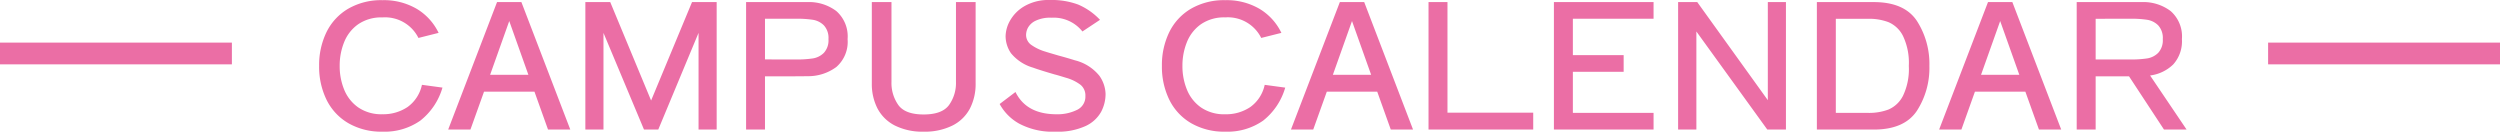
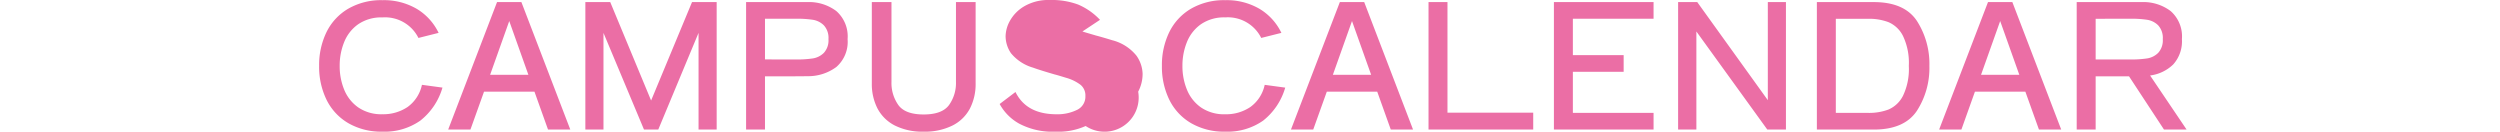
<svg xmlns="http://www.w3.org/2000/svg" width="345" height="18.168" viewBox="0 0 345 18.168">
  <g id="グループ_510" data-name="グループ 510" transform="translate(-686 -736.12)">
    <g id="グループ_460" data-name="グループ 460" transform="translate(4.5 4)">
-       <path id="パス_216" data-name="パス 216" d="M-119.724.288A9.069,9.069,0,0,1-124.44-.888a7.634,7.634,0,0,1-3-3.228,10.348,10.348,0,0,1-1.02-4.668,10.348,10.348,0,0,1,1.02-4.668,7.634,7.634,0,0,1,3-3.228,9.069,9.069,0,0,1,4.716-1.176,8.974,8.974,0,0,1,4.74,1.2,7.785,7.785,0,0,1,3.012,3.312l-2.784.7a5.141,5.141,0,0,0-4.968-2.832,5.628,5.628,0,0,0-3.336.936A5.511,5.511,0,0,0-125-12.084a8.625,8.625,0,0,0-.624,3.3A8.535,8.535,0,0,0-125-5.5a5.522,5.522,0,0,0,1.944,2.448,5.628,5.628,0,0,0,3.336.936,5.98,5.98,0,0,0,3.468-1,5.054,5.054,0,0,0,1.98-3.06l2.832.384a8.935,8.935,0,0,1-3.06,4.56A8.569,8.569,0,0,1-119.724.288ZM-93.8,0h-3.072l-1.872-5.232h-6.96L-107.58,0h-3.072l6.744-17.592h3.36Zm-8.424-14.976-2.64,7.416h5.28ZM-73.6-17.592V0h-2.5V-13.344L-81.66,0h-1.968L-89.22-13.344V0h-2.5V-17.592h3.432l5.64,13.584L-77-17.592Zm12.5,0a6.258,6.258,0,0,1,4.008,1.236,4.645,4.645,0,0,1,1.56,3.876,4.6,4.6,0,0,1-1.548,3.84,6.5,6.5,0,0,1-4.02,1.272q-.552.024-5.832.024V0H-69.54V-17.592h8.448Zm-1.488,7.92a14.572,14.572,0,0,0,2.244-.144,2.762,2.762,0,0,0,1.536-.768,2.549,2.549,0,0,0,.636-1.9,2.549,2.549,0,0,0-.636-1.9,2.762,2.762,0,0,0-1.536-.768,14.572,14.572,0,0,0-2.244-.144h-4.344v5.616ZM-45.036.288A8.435,8.435,0,0,1-49.02-.564a5.515,5.515,0,0,1-2.388-2.352,7.358,7.358,0,0,1-.78-3.444V-17.592h2.712V-6.576a5.26,5.26,0,0,0,.948,3.192q.948,1.3,3.492,1.3t3.5-1.3a5.213,5.213,0,0,0,.96-3.192V-17.592h2.712V-6.36a7.358,7.358,0,0,1-.78,3.444,5.5,5.5,0,0,1-2.4,2.352A8.509,8.509,0,0,1-45.036.288Zm18.24,0A9.848,9.848,0,0,1-31.872-.828a6.862,6.862,0,0,1-2.676-2.7l2.184-1.656q1.512,3.072,5.664,3.072a6.094,6.094,0,0,0,2.82-.6,2.013,2.013,0,0,0,1.164-1.92,1.893,1.893,0,0,0-.66-1.536A6.043,6.043,0,0,0-25.4-7.152q-1.248-.384-1.56-.456-2.064-.6-2.976-.936a6.154,6.154,0,0,1-3.048-1.992,4.211,4.211,0,0,1-.744-2.352A4.568,4.568,0,0,1-33.1-15.06a5.353,5.353,0,0,1,2.016-1.992,6.645,6.645,0,0,1,3.468-.828,10.528,10.528,0,0,1,3.888.624A8.98,8.98,0,0,1-20.7-15.144l-2.424,1.608a5.069,5.069,0,0,0-4.272-1.9,4.647,4.647,0,0,0-2.22.432,2.336,2.336,0,0,0-1.032.96,2.222,2.222,0,0,0-.252.936,1.684,1.684,0,0,0,.672,1.392,6.6,6.6,0,0,0,1.992.96q.12.048,1.848.552,1.08.288,2.232.648a6.268,6.268,0,0,1,3.372,2.136,4.562,4.562,0,0,1,.852,2.5,5.283,5.283,0,0,1-.612,2.472A4.711,4.711,0,0,1-22.68-.492,9.109,9.109,0,0,1-26.8.288Zm23.376,0A9.069,9.069,0,0,1-8.136-.888a7.634,7.634,0,0,1-3-3.228,10.348,10.348,0,0,1-1.02-4.668,10.348,10.348,0,0,1,1.02-4.668,7.634,7.634,0,0,1,3-3.228A9.069,9.069,0,0,1-3.42-17.856a8.974,8.974,0,0,1,4.74,1.2,7.785,7.785,0,0,1,3.012,3.312l-2.784.7A5.141,5.141,0,0,0-3.42-15.48a5.628,5.628,0,0,0-3.336.936A5.511,5.511,0,0,0-8.7-12.084a8.625,8.625,0,0,0-.624,3.3A8.535,8.535,0,0,0-8.7-5.5,5.522,5.522,0,0,0-6.756-3.048a5.628,5.628,0,0,0,3.336.936,5.98,5.98,0,0,0,3.468-1,5.054,5.054,0,0,0,1.98-3.06l2.832.384A8.935,8.935,0,0,1,1.8-1.224,8.569,8.569,0,0,1-3.42.288ZM22.5,0H19.428L17.556-5.232H10.6L8.724,0H5.652L12.4-17.592h3.36ZM14.076-14.976,11.436-7.56h5.28Zm13.176-2.616V-2.328H39.084V0H24.636V-17.592Zm28.44,0v2.3H44.556v5.016h7.008v2.3H44.556V-2.3H55.692V0H41.94V-17.592ZM71.46-4.056V-17.592h2.5V0H71.388L61.6-13.536V0h-2.52V-17.592h2.64ZM86.076-17.592q4.224,0,5.952,2.592a10.946,10.946,0,0,1,1.728,6.216,10.888,10.888,0,0,1-1.728,6.2Q90.3,0,86.076,0H78.228V-17.592ZM85.356-2.3a7.559,7.559,0,0,0,2.76-.468,4.03,4.03,0,0,0,2-1.9,8.523,8.523,0,0,0,.8-4.116,8.6,8.6,0,0,0-.8-4.128,4.023,4.023,0,0,0-2-1.908,7.559,7.559,0,0,0-2.76-.468H80.844V-2.3ZM111.948,0h-3.072L107-5.232h-6.96L98.172,0H95.1l6.744-17.592h3.36Zm-8.424-14.976-2.64,7.416h5.28ZM129.252,0h-3.12l-4.824-7.344H116.7V0h-2.616V-17.592h8.952a6.258,6.258,0,0,1,4.008,1.236,4.645,4.645,0,0,1,1.56,3.876,4.755,4.755,0,0,1-1.2,3.492,5.557,5.557,0,0,1-3.192,1.524ZM116.7-15.288v5.616h4.848a14.572,14.572,0,0,0,2.244-.144,2.762,2.762,0,0,0,1.536-.768,2.549,2.549,0,0,0,.636-1.9,2.549,2.549,0,0,0-.636-1.9,2.762,2.762,0,0,0-1.536-.768,14.572,14.572,0,0,0-2.244-.144Z" transform="translate(854 750)" fill="#eb6ea5" />
+       <path id="パス_216" data-name="パス 216" d="M-119.724.288A9.069,9.069,0,0,1-124.44-.888a7.634,7.634,0,0,1-3-3.228,10.348,10.348,0,0,1-1.02-4.668,10.348,10.348,0,0,1,1.02-4.668,7.634,7.634,0,0,1,3-3.228,9.069,9.069,0,0,1,4.716-1.176,8.974,8.974,0,0,1,4.74,1.2,7.785,7.785,0,0,1,3.012,3.312l-2.784.7a5.141,5.141,0,0,0-4.968-2.832,5.628,5.628,0,0,0-3.336.936A5.511,5.511,0,0,0-125-12.084a8.625,8.625,0,0,0-.624,3.3A8.535,8.535,0,0,0-125-5.5a5.522,5.522,0,0,0,1.944,2.448,5.628,5.628,0,0,0,3.336.936,5.98,5.98,0,0,0,3.468-1,5.054,5.054,0,0,0,1.98-3.06l2.832.384a8.935,8.935,0,0,1-3.06,4.56A8.569,8.569,0,0,1-119.724.288ZM-93.8,0h-3.072l-1.872-5.232h-6.96L-107.58,0h-3.072l6.744-17.592h3.36Zm-8.424-14.976-2.64,7.416h5.28ZM-73.6-17.592V0h-2.5V-13.344L-81.66,0h-1.968L-89.22-13.344V0h-2.5V-17.592h3.432l5.64,13.584L-77-17.592Zm12.5,0a6.258,6.258,0,0,1,4.008,1.236,4.645,4.645,0,0,1,1.56,3.876,4.6,4.6,0,0,1-1.548,3.84,6.5,6.5,0,0,1-4.02,1.272q-.552.024-5.832.024V0H-69.54V-17.592h8.448Zm-1.488,7.92a14.572,14.572,0,0,0,2.244-.144,2.762,2.762,0,0,0,1.536-.768,2.549,2.549,0,0,0,.636-1.9,2.549,2.549,0,0,0-.636-1.9,2.762,2.762,0,0,0-1.536-.768,14.572,14.572,0,0,0-2.244-.144h-4.344v5.616ZM-45.036.288A8.435,8.435,0,0,1-49.02-.564a5.515,5.515,0,0,1-2.388-2.352,7.358,7.358,0,0,1-.78-3.444V-17.592h2.712V-6.576a5.26,5.26,0,0,0,.948,3.192q.948,1.3,3.492,1.3t3.5-1.3a5.213,5.213,0,0,0,.96-3.192V-17.592h2.712V-6.36a7.358,7.358,0,0,1-.78,3.444,5.5,5.5,0,0,1-2.4,2.352A8.509,8.509,0,0,1-45.036.288Zm18.24,0A9.848,9.848,0,0,1-31.872-.828a6.862,6.862,0,0,1-2.676-2.7l2.184-1.656q1.512,3.072,5.664,3.072a6.094,6.094,0,0,0,2.82-.6,2.013,2.013,0,0,0,1.164-1.92,1.893,1.893,0,0,0-.66-1.536A6.043,6.043,0,0,0-25.4-7.152q-1.248-.384-1.56-.456-2.064-.6-2.976-.936a6.154,6.154,0,0,1-3.048-1.992,4.211,4.211,0,0,1-.744-2.352A4.568,4.568,0,0,1-33.1-15.06a5.353,5.353,0,0,1,2.016-1.992,6.645,6.645,0,0,1,3.468-.828,10.528,10.528,0,0,1,3.888.624A8.98,8.98,0,0,1-20.7-15.144l-2.424,1.608q.12.048,1.848.552,1.08.288,2.232.648a6.268,6.268,0,0,1,3.372,2.136,4.562,4.562,0,0,1,.852,2.5,5.283,5.283,0,0,1-.612,2.472A4.711,4.711,0,0,1-22.68-.492,9.109,9.109,0,0,1-26.8.288Zm23.376,0A9.069,9.069,0,0,1-8.136-.888a7.634,7.634,0,0,1-3-3.228,10.348,10.348,0,0,1-1.02-4.668,10.348,10.348,0,0,1,1.02-4.668,7.634,7.634,0,0,1,3-3.228A9.069,9.069,0,0,1-3.42-17.856a8.974,8.974,0,0,1,4.74,1.2,7.785,7.785,0,0,1,3.012,3.312l-2.784.7A5.141,5.141,0,0,0-3.42-15.48a5.628,5.628,0,0,0-3.336.936A5.511,5.511,0,0,0-8.7-12.084a8.625,8.625,0,0,0-.624,3.3A8.535,8.535,0,0,0-8.7-5.5,5.522,5.522,0,0,0-6.756-3.048a5.628,5.628,0,0,0,3.336.936,5.98,5.98,0,0,0,3.468-1,5.054,5.054,0,0,0,1.98-3.06l2.832.384A8.935,8.935,0,0,1,1.8-1.224,8.569,8.569,0,0,1-3.42.288ZM22.5,0H19.428L17.556-5.232H10.6L8.724,0H5.652L12.4-17.592h3.36ZM14.076-14.976,11.436-7.56h5.28Zm13.176-2.616V-2.328H39.084V0H24.636V-17.592Zm28.44,0v2.3H44.556v5.016h7.008v2.3H44.556V-2.3H55.692V0H41.94V-17.592ZM71.46-4.056V-17.592h2.5V0H71.388L61.6-13.536V0h-2.52V-17.592h2.64ZM86.076-17.592q4.224,0,5.952,2.592a10.946,10.946,0,0,1,1.728,6.216,10.888,10.888,0,0,1-1.728,6.2Q90.3,0,86.076,0H78.228V-17.592ZM85.356-2.3a7.559,7.559,0,0,0,2.76-.468,4.03,4.03,0,0,0,2-1.9,8.523,8.523,0,0,0,.8-4.116,8.6,8.6,0,0,0-.8-4.128,4.023,4.023,0,0,0-2-1.908,7.559,7.559,0,0,0-2.76-.468H80.844V-2.3ZM111.948,0h-3.072L107-5.232h-6.96L98.172,0H95.1l6.744-17.592h3.36Zm-8.424-14.976-2.64,7.416h5.28ZM129.252,0h-3.12l-4.824-7.344H116.7V0h-2.616V-17.592h8.952a6.258,6.258,0,0,1,4.008,1.236,4.645,4.645,0,0,1,1.56,3.876,4.755,4.755,0,0,1-1.2,3.492,5.557,5.557,0,0,1-3.192,1.524ZM116.7-15.288v5.616h4.848a14.572,14.572,0,0,0,2.244-.144,2.762,2.762,0,0,0,1.536-.768,2.549,2.549,0,0,0,.636-1.9,2.549,2.549,0,0,0-.636-1.9,2.762,2.762,0,0,0-1.536-.768,14.572,14.572,0,0,0-2.244-.144Z" transform="translate(854 750)" fill="#eb6ea5" />
    </g>
-     <line id="線_9" data-name="線 9" x1="32" transform="translate(686 743.5)" fill="none" stroke="#eb6ea5" stroke-width="3" />
-     <line id="線_11" data-name="線 11" x1="32" transform="translate(999 743.5)" fill="none" stroke="#eb6ea5" stroke-width="3" />
  </g>
</svg>